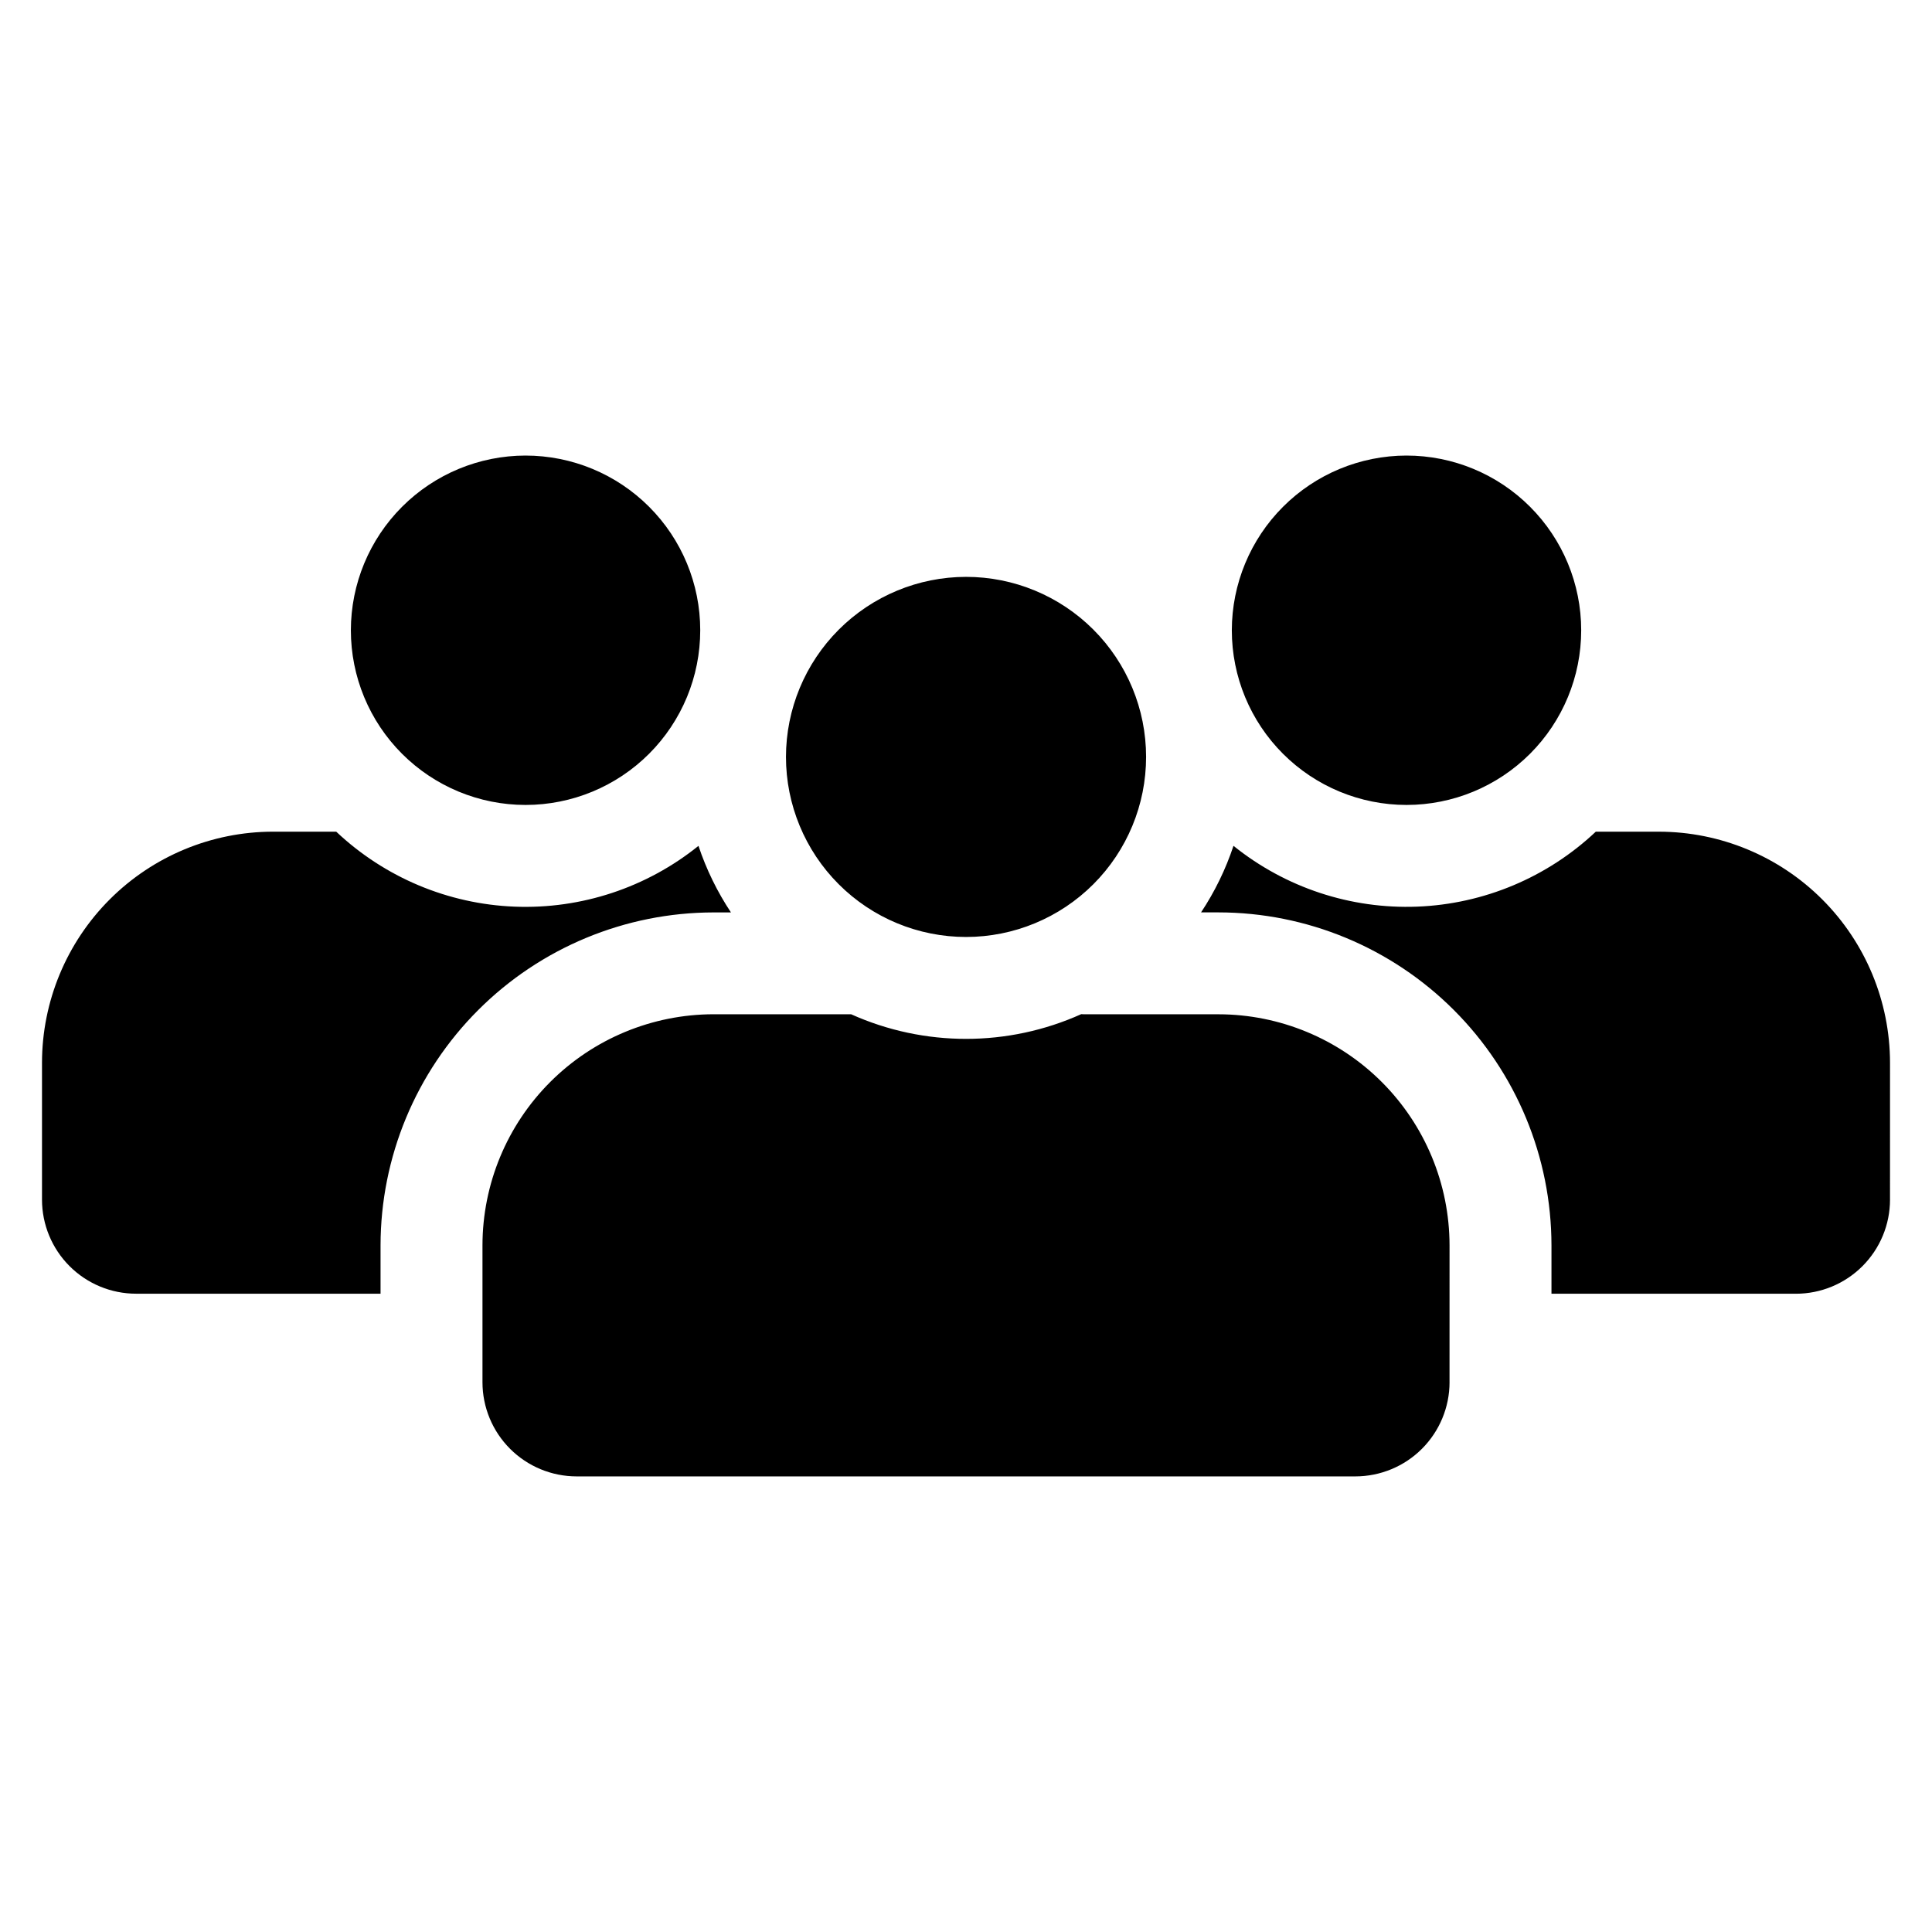
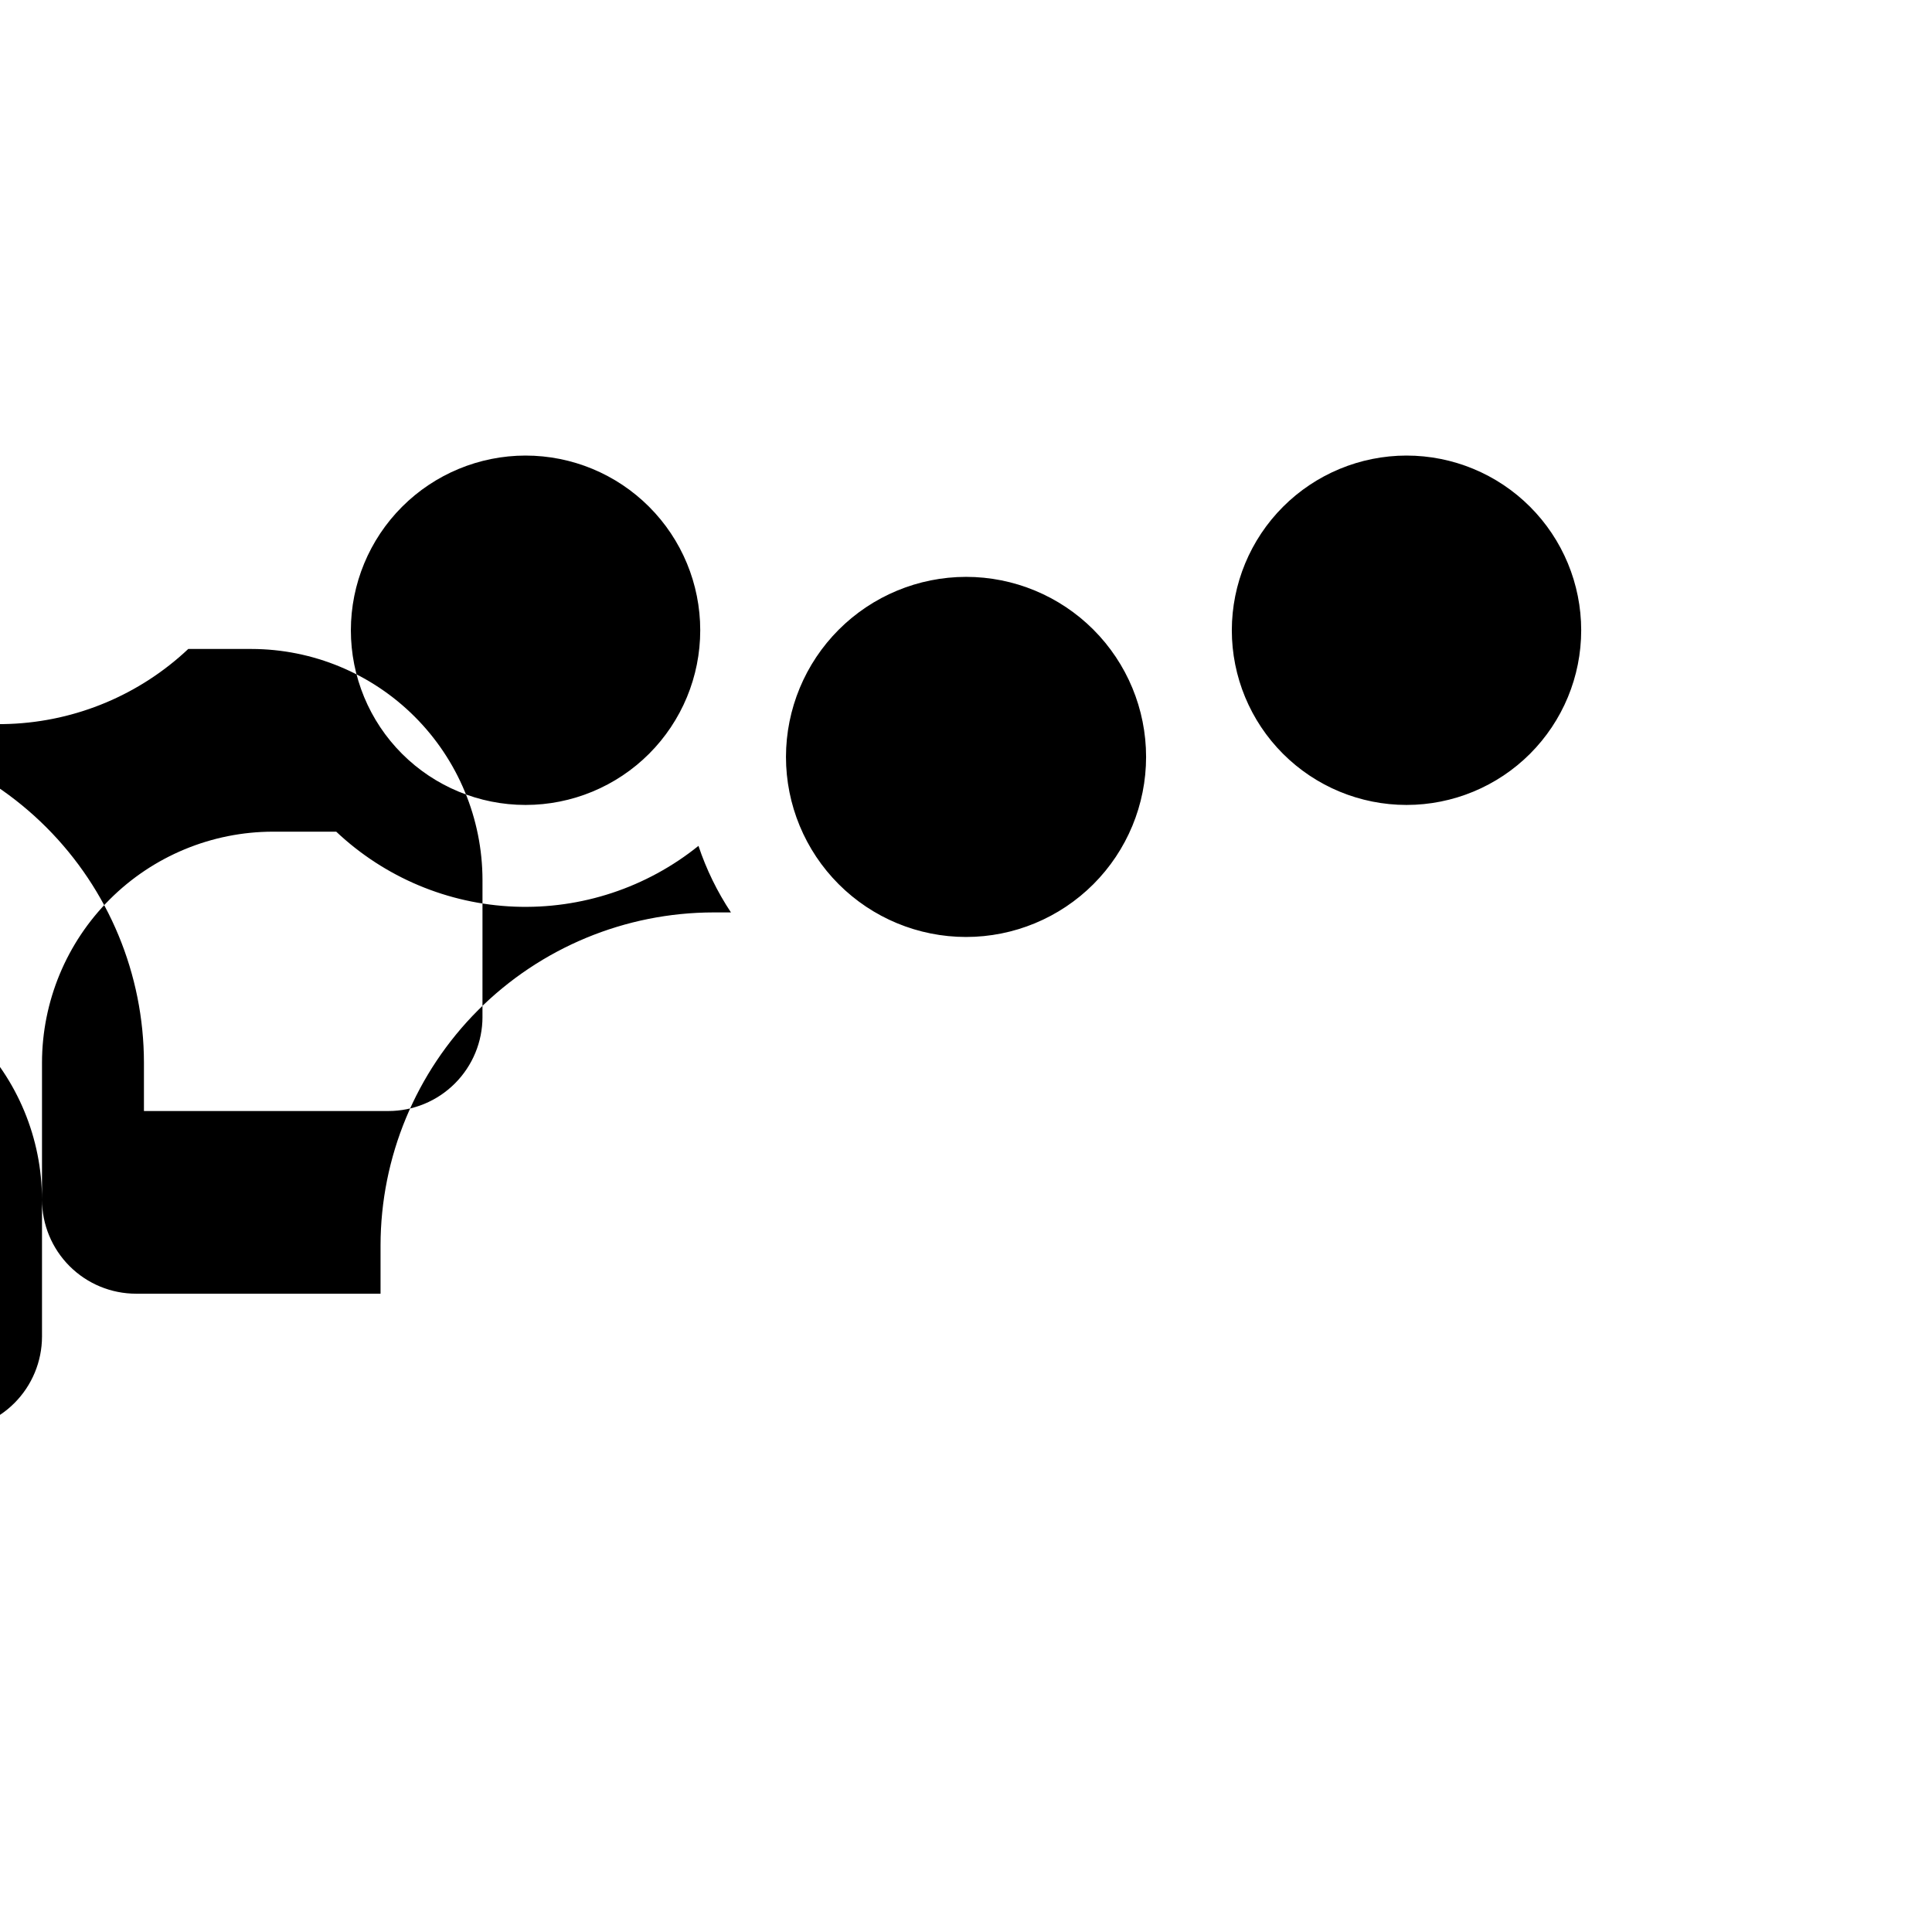
<svg xmlns="http://www.w3.org/2000/svg" fill="#000000" width="800px" height="800px" version="1.1" viewBox="144 144 512 512">
-   <path d="m516.73 264.73c12.277-0.004 24.055 4.871 32.738 13.555 8.684 8.68 13.562 20.453 13.566 32.734 0.004 12.277-4.875 24.055-13.555 32.738-8.684 8.684-20.457 13.562-32.734 13.562-12.281 0-24.055-4.875-32.738-13.559-8.684-8.68-13.562-20.457-13.562-32.734 0.016-12.273 4.894-24.039 13.57-32.719 8.676-8.68 20.441-13.562 32.715-13.578zm-116.73 32.145c12.656-0.004 24.793 5.023 33.746 13.969 8.949 8.949 13.98 21.086 13.98 33.742s-5.027 24.797-13.977 33.746-21.086 13.977-33.742 13.977c-12.66-0.004-24.797-5.031-33.742-13.984-8.949-8.949-13.977-21.09-13.973-33.746 0.016-12.645 5.047-24.77 13.992-33.715 8.941-8.941 21.066-13.973 33.715-13.988zm-116.73-32.145c12.281 0 24.055 4.875 32.738 13.559 8.684 8.68 13.562 20.453 13.562 32.734 0.004 12.277-4.875 24.055-13.555 32.734-8.684 8.684-20.457 13.562-32.738 13.562-12.277 0-24.051-4.875-32.734-13.559-8.684-8.684-13.559-20.457-13.559-32.734 0.012-12.273 4.891-24.043 13.57-32.723 8.676-8.68 20.441-13.559 32.715-13.574zm-128.14 197.18v-36.289c0.02-16.234 6.477-31.793 17.953-43.27 11.477-11.48 27.039-17.934 43.273-17.949h16.75-0.004c12.848 12.121 29.648 19.18 47.297 19.871 17.648 0.691 34.949-5.031 48.703-16.109 2.078 6.234 4.973 12.164 8.609 17.637h-4.625c-23.391 0.031-45.816 9.332-62.355 25.871-16.543 16.539-25.852 38.961-25.883 62.352v12.82h-64.785c-6.609 0-12.949-2.629-17.625-7.301-4.676-4.676-7.305-11.016-7.309-17.625zm373.01 48.422 0.004-36.309c-0.02-16.23-6.477-31.793-17.953-43.273-11.477-11.477-27.039-17.934-43.273-17.953h-35.602c-0.273 0-0.52-0.035-0.777-0.035-19.391 8.723-41.59 8.734-60.988 0.027h-36.465c-16.234 0.02-31.797 6.477-43.273 17.953-11.48 11.48-17.934 27.043-17.953 43.277v36.312c0.008 6.613 2.641 12.949 7.316 17.621 4.676 4.676 11.012 7.301 17.625 7.309h206.41c6.609-0.012 12.945-2.644 17.617-7.316 4.672-4.676 7.305-11.008 7.316-17.617zm116.73-48.422h0.004c0 6.613-2.629 12.957-7.305 17.633-4.676 4.68-11.016 7.309-17.629 7.312h-64.785v-12.836c-0.027-23.395-9.336-45.816-25.879-62.359-16.539-16.539-38.969-25.844-62.359-25.867h-4.625c3.633-5.473 6.519-11.402 8.594-17.637 13.758 11.078 31.059 16.801 48.711 16.113 17.648-0.691 34.453-7.746 47.305-19.863h16.75c16.227 0.023 31.789 6.477 43.266 17.953 11.477 11.477 17.934 27.035 17.957 43.266z" fill-rule="evenodd" />
+   <path d="m516.73 264.73c12.277-0.004 24.055 4.871 32.738 13.555 8.684 8.68 13.562 20.453 13.566 32.734 0.004 12.277-4.875 24.055-13.555 32.738-8.684 8.684-20.457 13.562-32.734 13.562-12.281 0-24.055-4.875-32.738-13.559-8.684-8.68-13.562-20.457-13.562-32.734 0.016-12.273 4.894-24.039 13.57-32.719 8.676-8.68 20.441-13.562 32.715-13.578zm-116.73 32.145c12.656-0.004 24.793 5.023 33.746 13.969 8.949 8.949 13.98 21.086 13.98 33.742s-5.027 24.797-13.977 33.746-21.086 13.977-33.742 13.977c-12.66-0.004-24.797-5.031-33.742-13.984-8.949-8.949-13.977-21.09-13.973-33.746 0.016-12.645 5.047-24.77 13.992-33.715 8.941-8.941 21.066-13.973 33.715-13.988zm-116.73-32.145c12.281 0 24.055 4.875 32.738 13.559 8.684 8.68 13.562 20.453 13.562 32.734 0.004 12.277-4.875 24.055-13.555 32.734-8.684 8.684-20.457 13.562-32.738 13.562-12.277 0-24.051-4.875-32.734-13.559-8.684-8.684-13.559-20.457-13.559-32.734 0.012-12.273 4.891-24.043 13.57-32.723 8.676-8.68 20.441-13.559 32.715-13.574zm-128.14 197.18v-36.289c0.02-16.234 6.477-31.793 17.953-43.27 11.477-11.48 27.039-17.934 43.273-17.949h16.75-0.004c12.848 12.121 29.648 19.18 47.297 19.871 17.648 0.691 34.949-5.031 48.703-16.109 2.078 6.234 4.973 12.164 8.609 17.637h-4.625c-23.391 0.031-45.816 9.332-62.355 25.871-16.543 16.539-25.852 38.961-25.883 62.352v12.82h-64.785c-6.609 0-12.949-2.629-17.625-7.301-4.676-4.676-7.305-11.016-7.309-17.625zc-0.02-16.23-6.477-31.793-17.953-43.273-11.477-11.477-27.039-17.934-43.273-17.953h-35.602c-0.273 0-0.52-0.035-0.777-0.035-19.391 8.723-41.59 8.734-60.988 0.027h-36.465c-16.234 0.02-31.797 6.477-43.273 17.953-11.48 11.48-17.934 27.043-17.953 43.277v36.312c0.008 6.613 2.641 12.949 7.316 17.621 4.676 4.676 11.012 7.301 17.625 7.309h206.41c6.609-0.012 12.945-2.644 17.617-7.316 4.672-4.676 7.305-11.008 7.316-17.617zm116.73-48.422h0.004c0 6.613-2.629 12.957-7.305 17.633-4.676 4.68-11.016 7.309-17.629 7.312h-64.785v-12.836c-0.027-23.395-9.336-45.816-25.879-62.359-16.539-16.539-38.969-25.844-62.359-25.867h-4.625c3.633-5.473 6.519-11.402 8.594-17.637 13.758 11.078 31.059 16.801 48.711 16.113 17.648-0.691 34.453-7.746 47.305-19.863h16.75c16.227 0.023 31.789 6.477 43.266 17.953 11.477 11.477 17.934 27.035 17.957 43.266z" fill-rule="evenodd" />
</svg>